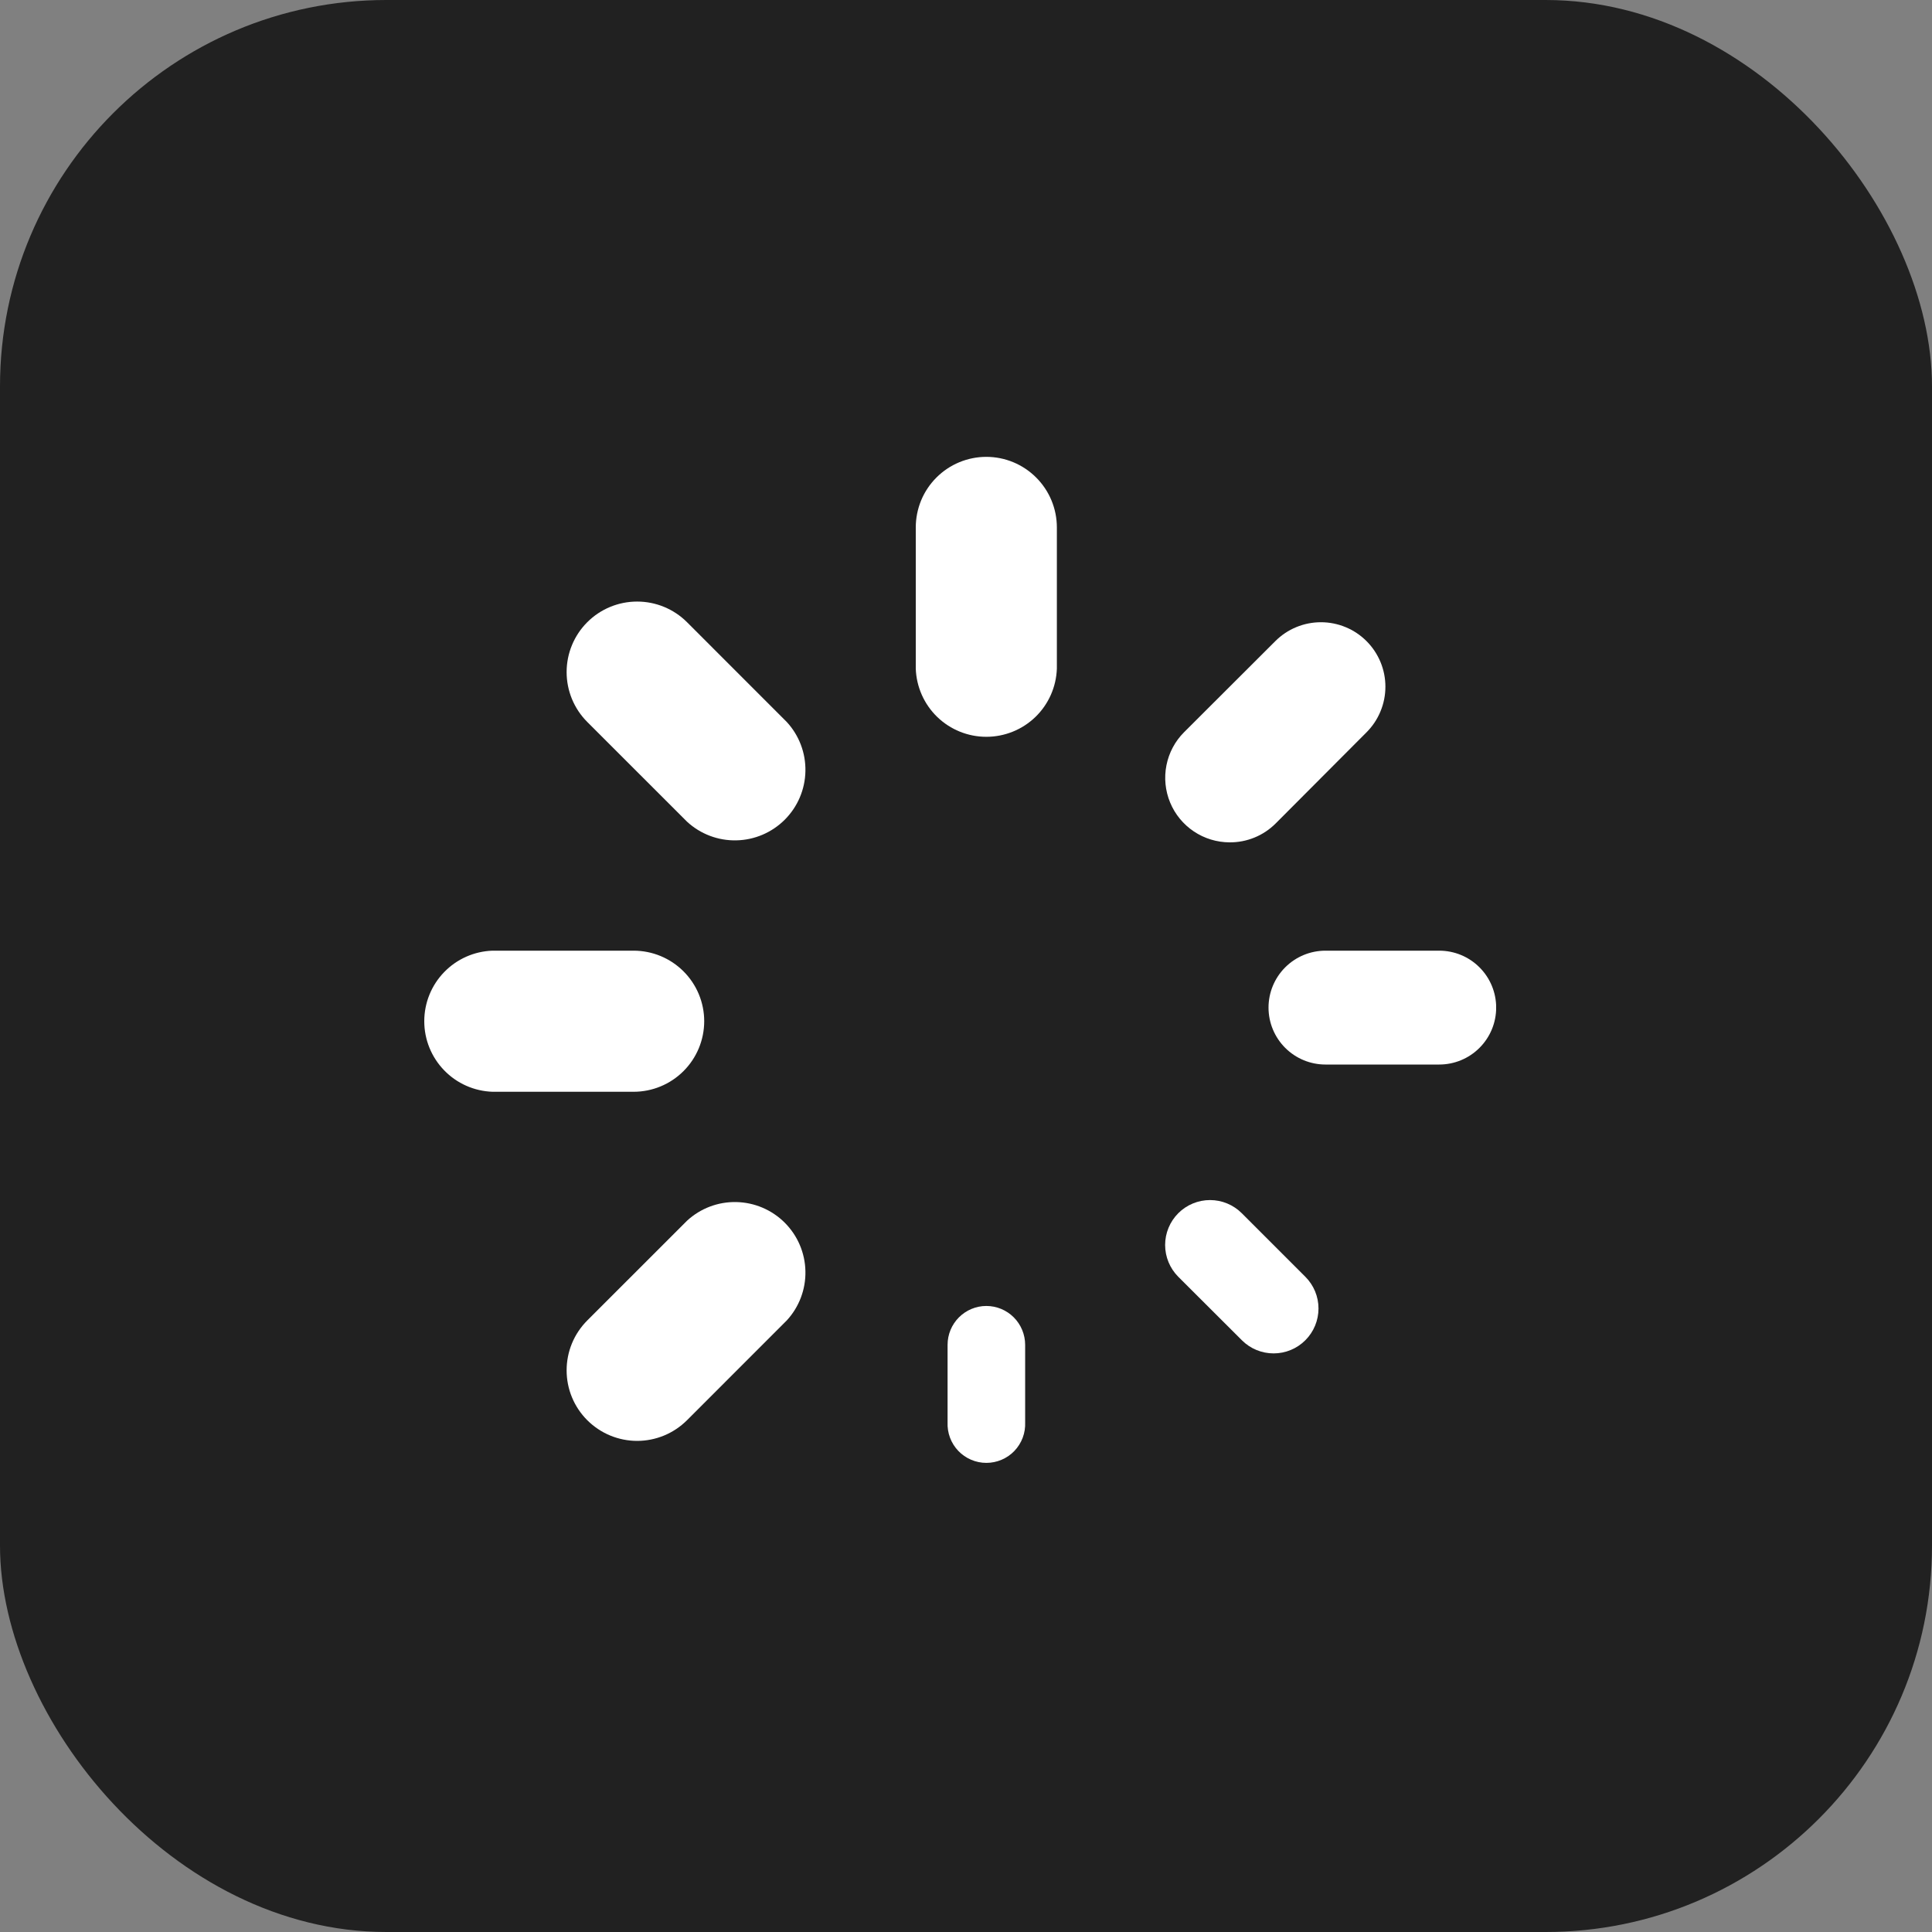
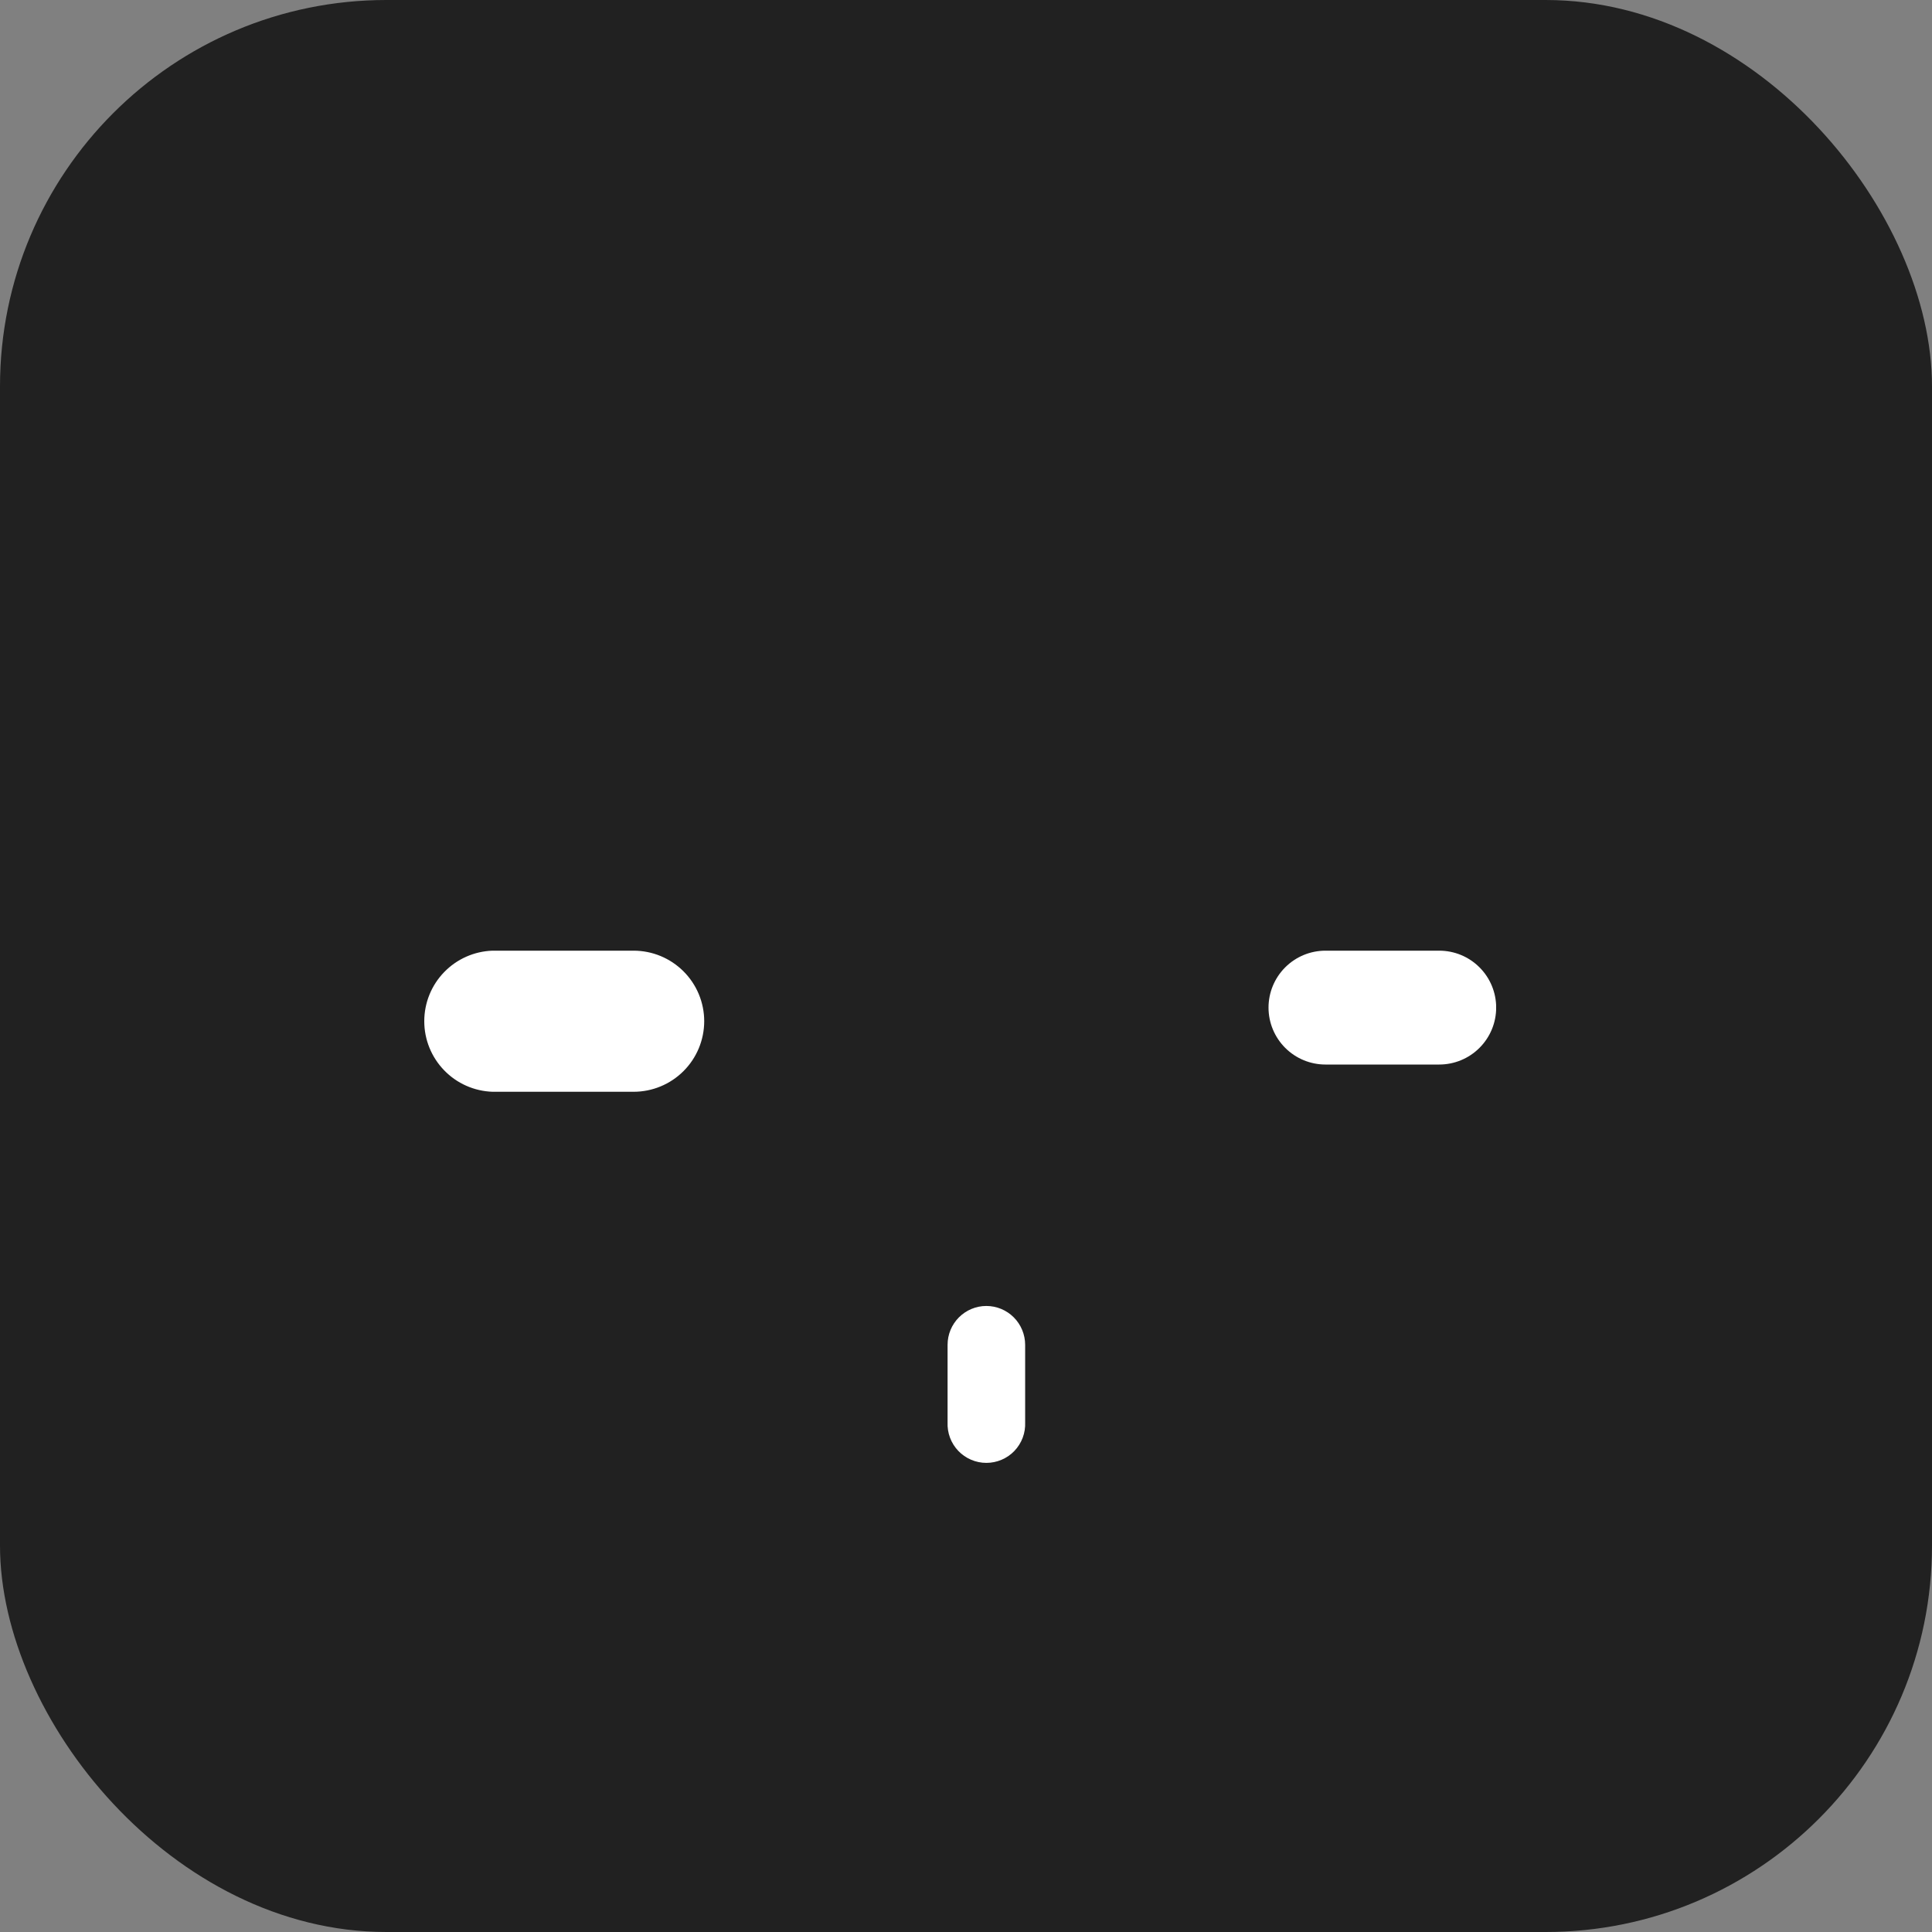
<svg xmlns="http://www.w3.org/2000/svg" width="60" height="60" viewBox="0 0 60 60" fill="none">
  <rect x="0" y="0" width="60" height="60" fill="#808080" stroke="none" />
  <rect width="60" height="60" rx="12" fill="#212121" />
  <g clip-path="url(#clip0_192_3315)">
-     <path d="M30.63 14.188C30.342 14.188 30.058 14.245 29.792 14.355C29.526 14.466 29.284 14.627 29.081 14.831C28.878 15.034 28.716 15.276 28.606 15.542C28.497 15.808 28.44 16.093 28.44 16.381V20.762C28.459 21.331 28.698 21.87 29.107 22.266C29.516 22.661 30.062 22.882 30.631 22.882C31.2 22.882 31.747 22.661 32.156 22.266C32.565 21.87 32.803 21.331 32.822 20.762V16.381C32.822 15.799 32.591 15.242 32.18 14.831C31.769 14.419 31.212 14.188 30.63 14.188V14.188Z" fill="white" />
    <path d="M30.631 40.558C30.312 40.558 30.006 40.686 29.78 40.912C29.555 41.138 29.428 41.444 29.428 41.763V44.172C29.421 44.335 29.447 44.497 29.504 44.65C29.561 44.802 29.649 44.941 29.761 45.059C29.874 45.177 30.009 45.27 30.159 45.334C30.308 45.398 30.47 45.431 30.632 45.431C30.795 45.431 30.956 45.398 31.106 45.334C31.256 45.27 31.391 45.177 31.504 45.059C31.616 44.941 31.704 44.802 31.761 44.65C31.818 44.497 31.844 44.335 31.837 44.172V41.763C31.836 41.444 31.709 41.137 31.483 40.911C31.257 40.685 30.951 40.558 30.631 40.558V40.558Z" fill="white" />
-     <path d="M38.187 26.16C38.453 26.162 38.715 26.111 38.961 26.01C39.206 25.91 39.429 25.761 39.617 25.573L42.438 22.743C42.624 22.557 42.772 22.336 42.872 22.093C42.973 21.85 43.025 21.59 43.025 21.327C43.025 21.064 42.974 20.804 42.873 20.561C42.772 20.318 42.625 20.097 42.439 19.911C42.253 19.725 42.033 19.577 41.79 19.477C41.547 19.376 41.286 19.324 41.023 19.324C40.761 19.324 40.5 19.375 40.257 19.476C40.014 19.576 39.793 19.724 39.607 19.91L36.772 22.74C36.492 23.02 36.302 23.377 36.225 23.766C36.148 24.154 36.188 24.556 36.339 24.922C36.49 25.288 36.747 25.601 37.076 25.821C37.404 26.041 37.791 26.159 38.187 26.16V26.16Z" fill="white" />
-     <path d="M21.336 37.911L18.238 41.008C18.035 41.212 17.873 41.453 17.763 41.719C17.653 41.985 17.597 42.27 17.597 42.557C17.597 42.845 17.653 43.13 17.763 43.395C17.873 43.661 18.035 43.903 18.238 44.106C18.442 44.309 18.683 44.471 18.949 44.581C19.215 44.691 19.499 44.748 19.787 44.748C20.075 44.748 20.359 44.691 20.625 44.581C20.891 44.471 21.132 44.309 21.336 44.106L24.433 41.008C24.817 40.592 25.025 40.044 25.013 39.478C25.002 38.912 24.772 38.373 24.372 37.973C23.971 37.572 23.432 37.343 22.866 37.331C22.3 37.319 21.752 37.527 21.336 37.911V37.911Z" fill="white" />
    <path d="M44.697 29.524H41.163C40.695 29.524 40.245 29.71 39.913 30.042C39.582 30.373 39.395 30.823 39.395 31.292C39.395 31.761 39.582 32.211 39.913 32.542C40.245 32.874 40.695 33.06 41.163 33.06H44.697C45.166 33.06 45.616 32.874 45.947 32.542C46.279 32.211 46.465 31.761 46.465 31.292C46.465 30.823 46.279 30.373 45.947 30.042C45.616 29.71 45.166 29.524 44.697 29.524V29.524Z" fill="white" />
    <path d="M21.87 31.716C21.87 31.135 21.639 30.577 21.227 30.166C20.816 29.755 20.259 29.524 19.677 29.524H15.296C14.727 29.543 14.188 29.782 13.793 30.191C13.397 30.599 13.176 31.146 13.176 31.715C13.176 32.284 13.397 32.83 13.793 33.239C14.188 33.648 14.727 33.887 15.296 33.906H19.677C20.258 33.906 20.816 33.675 21.227 33.264C21.638 32.854 21.869 32.297 21.87 31.716V31.716Z" fill="white" />
-     <path d="M38.565 37.678C38.303 37.416 37.949 37.269 37.579 37.269C37.209 37.269 36.854 37.416 36.592 37.678C36.331 37.939 36.184 38.294 36.184 38.664C36.184 39.034 36.331 39.389 36.592 39.651L38.568 41.623C38.829 41.885 39.184 42.031 39.554 42.031C39.923 42.031 40.278 41.884 40.539 41.622C40.8 41.361 40.947 41.006 40.947 40.636C40.947 40.266 40.8 39.912 40.538 39.651L38.565 37.678Z" fill="white" />
-     <path d="M21.336 19.323C20.925 18.912 20.368 18.682 19.787 18.682C19.206 18.682 18.649 18.912 18.238 19.323C17.827 19.734 17.597 20.291 17.597 20.872C17.597 21.453 17.827 22.01 18.238 22.421L21.336 25.518C21.752 25.902 22.3 26.11 22.866 26.098C23.432 26.087 23.971 25.857 24.372 25.456C24.772 25.056 25.002 24.517 25.013 23.951C25.025 23.385 24.817 22.837 24.433 22.421L21.336 19.323Z" fill="white" />
  </g>
  <defs>
    <clipPath id="clip0_192_3315">
      <rect width="33.358" height="33.358" fill="white" transform="translate(13.105 13.104)" />
    </clipPath>
  </defs>
</svg>